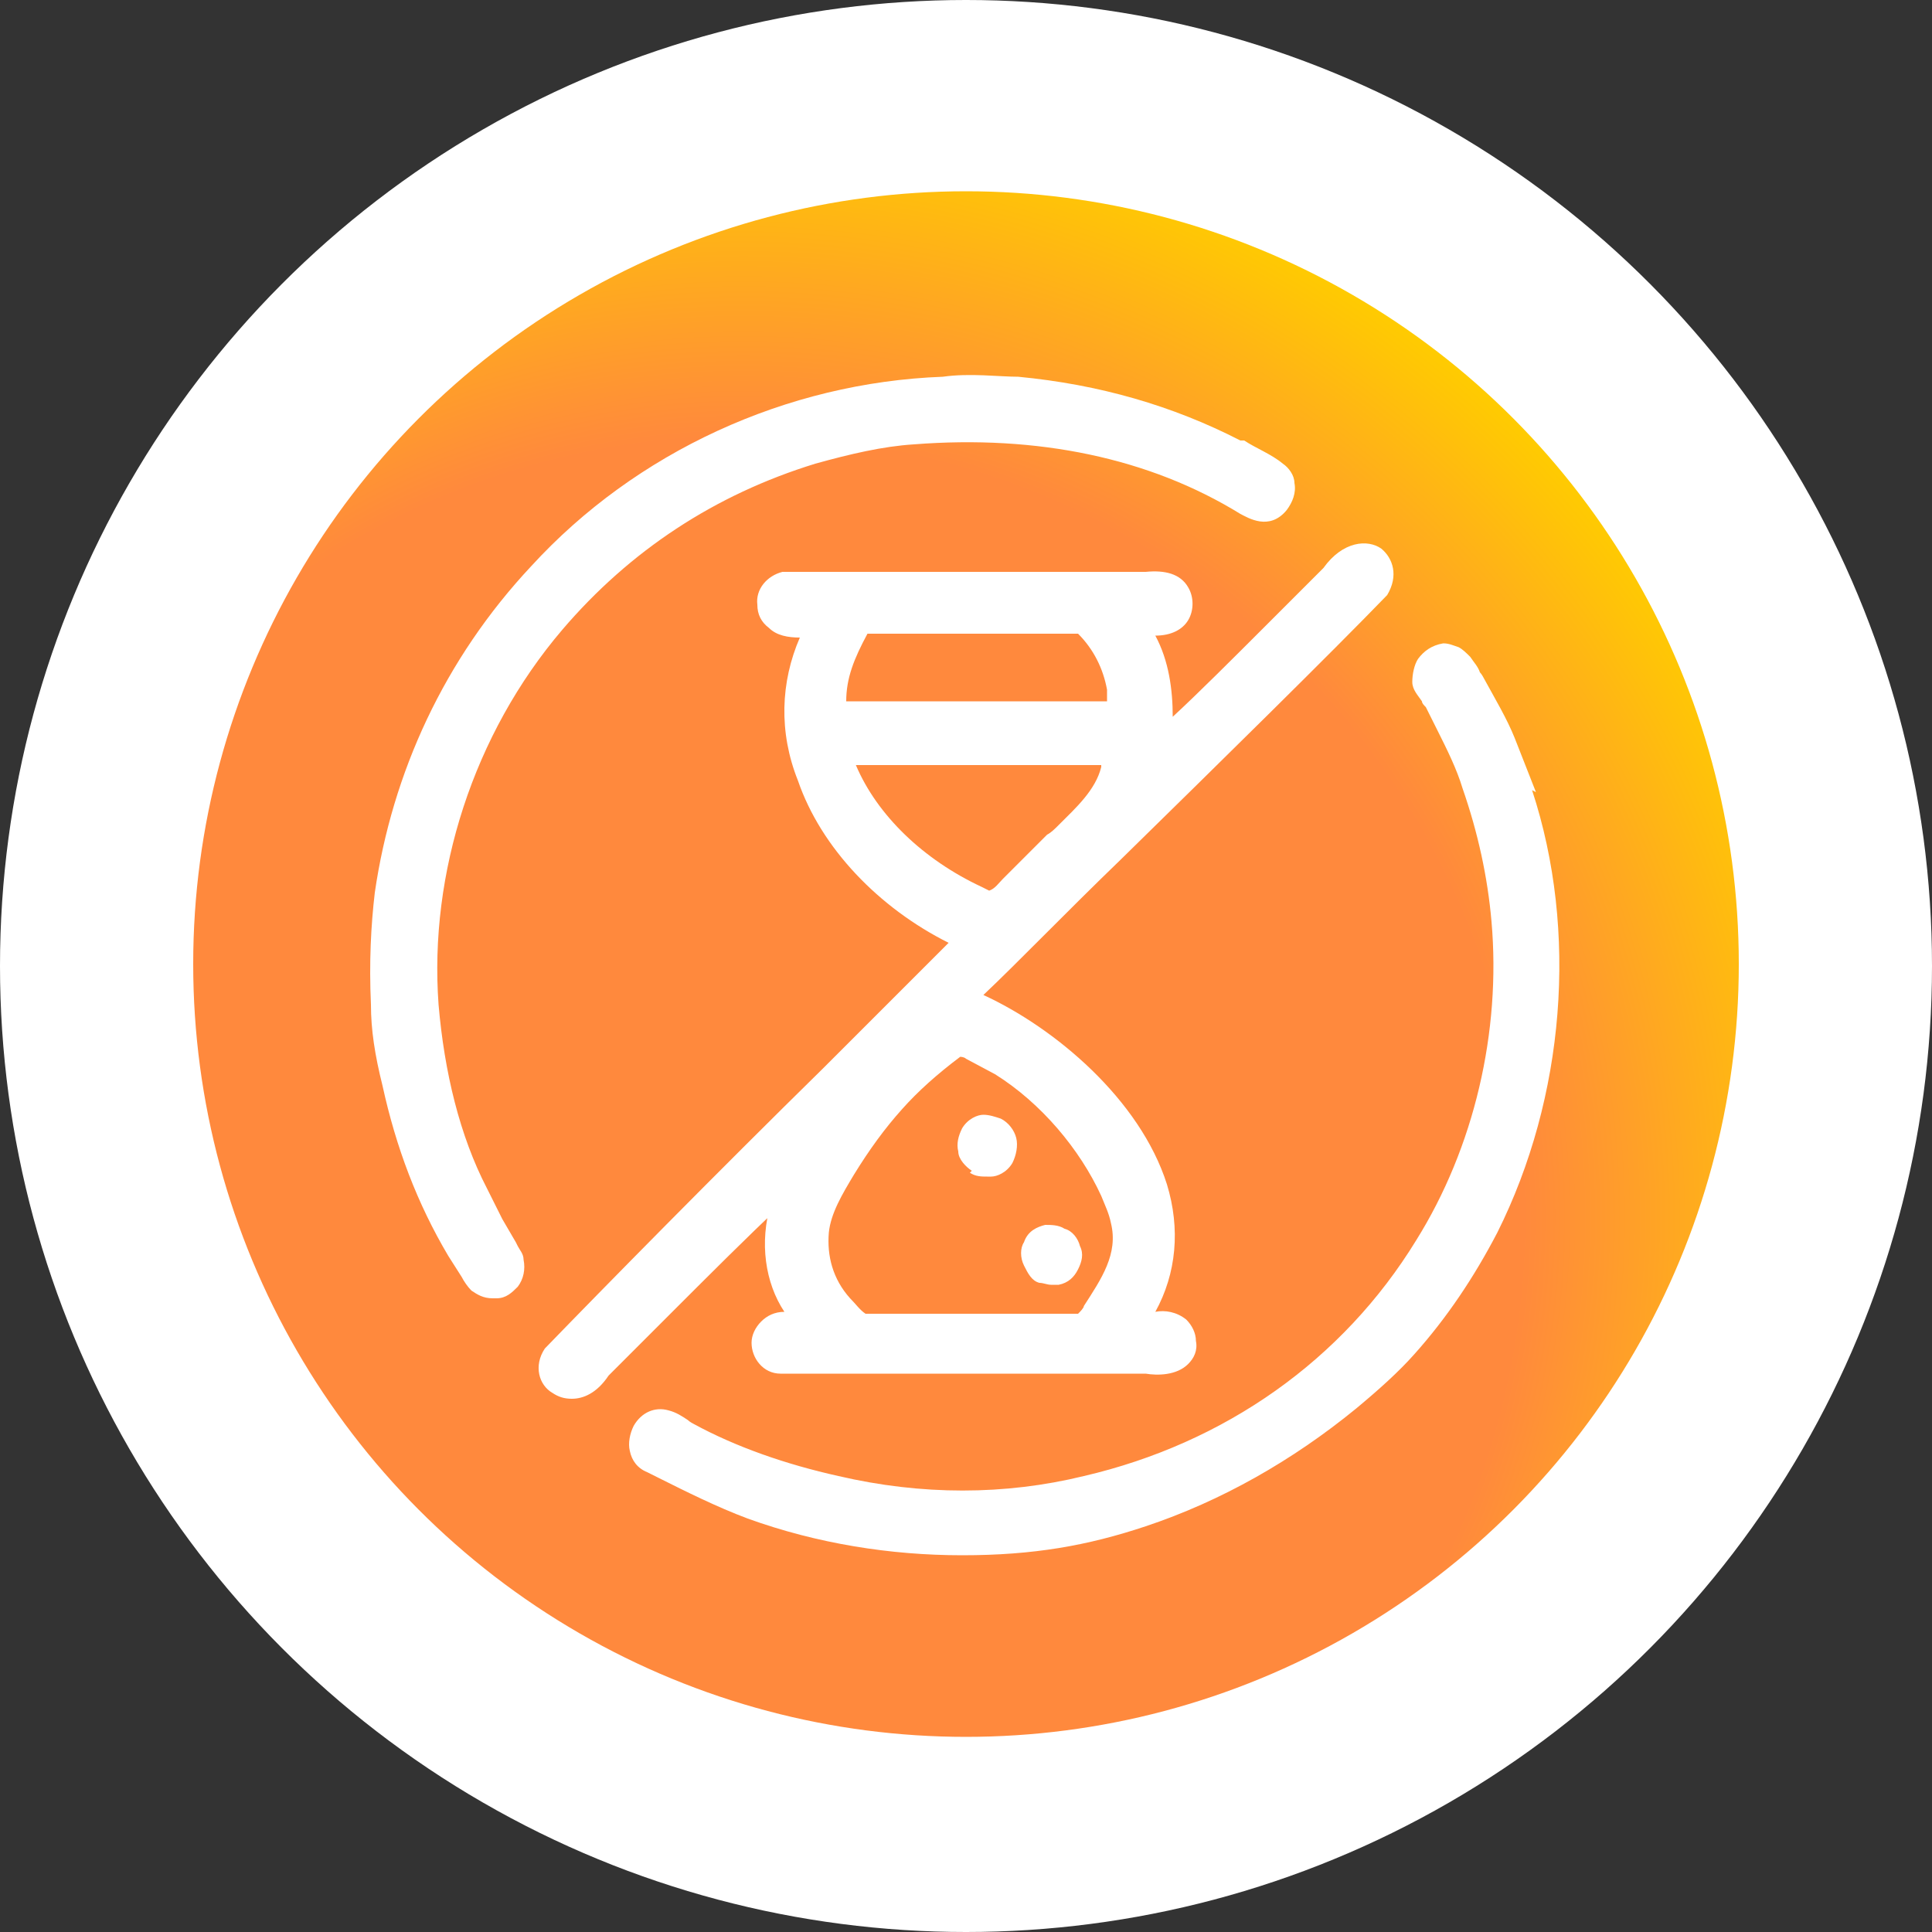
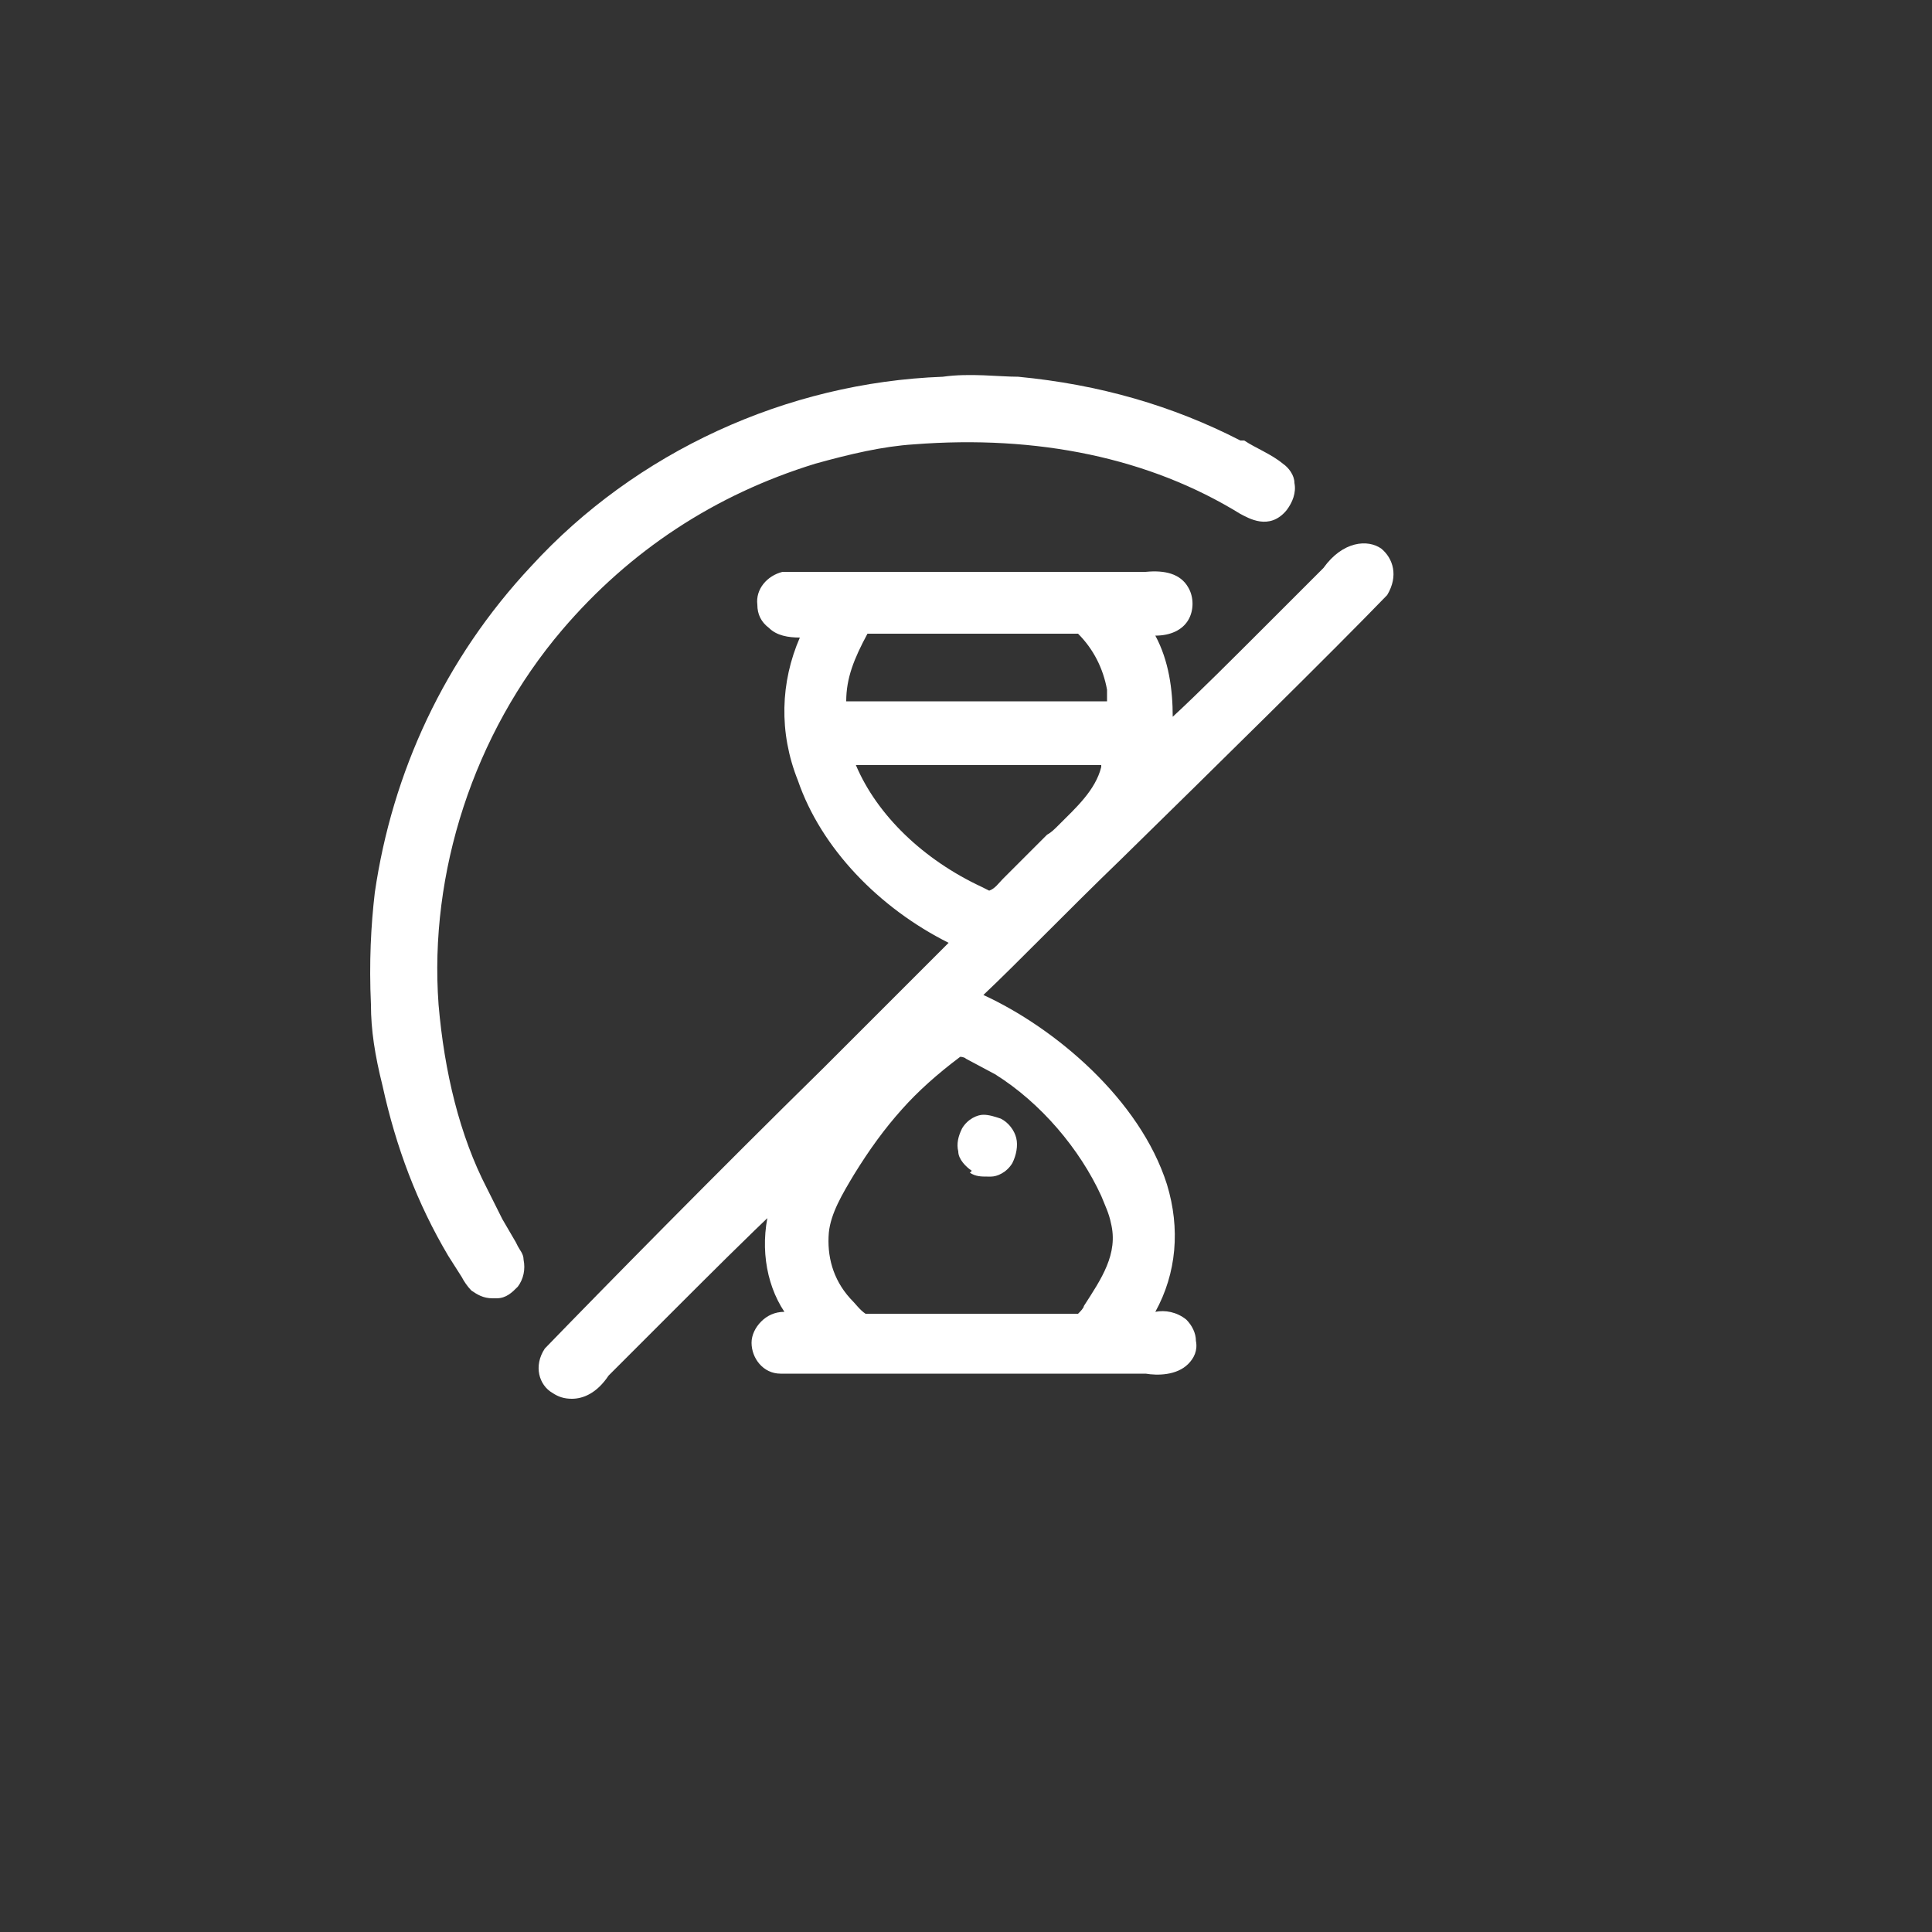
<svg xmlns="http://www.w3.org/2000/svg" version="1.1" viewBox="0 0 100 100">
  <rect x="0" y="0" width="100" height="100" fill="#333333" stroke="none" />
  <defs>
    <style>
      .cls-1 {
        fill: url(#Unbenannter_Verlauf);
      }

      .cls-1, .cls-2 {
        stroke-width: 0px;
      }

      .cls-2 {
        fill: #fff;
      }
    </style>
    <radialGradient id="Unbenannter_Verlauf" data-name="Unbenannter Verlauf" cx="38.5" cy="36.9" fx="38.5" fy="36.9" r="57.6" gradientTransform="translate(0 99.9) scale(1 -1)" gradientUnits="userSpaceOnUse">
      <stop offset=".7" stop-color="#ff893d" />
      <stop offset="1" stop-color="#fc0" />
    </radialGradient>
  </defs>
  <g id="Ebene_4" data-name="Ebene 4">
    <g id="Weiss">
-       <circle class="cls-2" cx="50" cy="50" r="50" />
-     </g>
+       </g>
    <g id="Verlauf">
-       <circle class="cls-1" cx="50" cy="49.9" r="40" />
-     </g>
+       </g>
  </g>
  <g id="Ebene_2" data-name="Ebene 2">
    <g>
-       <path class="cls-2" d="M79.5,41l-1.1-2.8c-.4-1-1-2-1.6-3.1,0,0-.1-.2-.2-.3-.1-.3-.3-.5-.5-.8-.2-.2-.4-.4-.6-.5-.3-.1-.5-.2-.8-.2h0c-.6.1-1,.4-1.3.8-.2.3-.3.8-.3,1.2,0,.4.3.7.5,1,0,.1.1.2.2.3l.6,1.2c.5,1,1,2,1.3,3,.8,2.3,1.3,4.6,1.5,6.9.5,5.7-.9,11.7-3.9,16.5-3.8,6.2-9.9,10.5-17.2,12.2-4.1,1-8.4,1-12.7,0-2.7-.6-5.3-1.5-7.5-2.7,0,0-.2-.1-.3-.2-.3-.2-.6-.4-1-.5-.7-.2-1.4.1-1.8.8-.2.4-.3.9-.2,1.3.1.5.4.9.9,1.1l.6.3c1.4.7,3,1.5,4.6,2.1,3.6,1.3,7.4,1.9,11.1,1.9s6.5-.5,9.5-1.5c3.9-1.3,7.6-3.4,10.9-6.1,1.2-1,2.2-1.9,3-2.8,1.7-1.9,3.1-4,4.3-6.3,3.5-7,4.2-15.6,1.8-22.9Z" />
      <path class="cls-2" d="M26.7,64.3l-.7-1.2-.8-1.6c-1.4-2.7-2.2-6-2.5-9.5-.5-6.8,1.8-14,6.4-19.4,3.5-4.1,7.9-7,13.1-8.6,1.8-.5,3.5-.9,5.1-1,6.4-.5,12.2.7,16.9,3.6.4.2,1.5.9,2.4-.2.3-.4.5-.9.4-1.4,0-.4-.3-.8-.6-1-.6-.5-1.4-.8-2-1.2h-.2c-3.5-1.8-7.3-2.9-11.5-3.3-1,0-2.5-.2-3.9,0-8.1.3-15.9,3.9-21.3,9.8-4.5,4.8-7.2,10.7-8.1,16.9-.2,1.7-.3,3.6-.2,5.8,0,1.3.2,2.6.6,4.2.7,3.2,1.8,6.1,3.4,8.8l.7,1.1c.1.2.3.5.5.7.3.2.6.4,1.1.4s.2,0,.2,0c.5,0,.8-.3,1.1-.6.3-.4.4-.9.3-1.4,0-.3-.2-.5-.3-.7Z" />
      <path class="cls-2" d="M39.9,62.3c-.6,2-.3,4.1.7,5.6-.5,0-.9.2-1.2.5-.3.3-.5.7-.5,1.1,0,.8.6,1.6,1.5,1.6,0,0,.2,0,9.6,0,6.9,0,8.8,0,9.3,0h0c.6.1,1.6.1,2.2-.5.3-.3.5-.7.4-1.2,0-.4-.2-.8-.5-1.1-.5-.4-1.1-.5-1.6-.4,1.1-2,1.3-4.3.6-6.6-1.4-4.4-5.8-8.1-9.5-9.8,1.8-1.7,4.3-4.3,7.1-7,5.1-5,10.9-10.7,13.8-13.7.6-1,.3-1.9-.3-2.4-.7-.5-2-.4-3,1-.7.7-1.8,1.8-3,3-1.7,1.7-3.5,3.5-4.8,4.7,0-1.4-.2-2.9-.9-4.2.8,0,1.4-.3,1.7-.8.3-.5.3-1.2,0-1.7-.4-.7-1.2-.9-2.2-.8-3.1,0-18.5,0-18.8,0-.8.2-1.4.9-1.3,1.7,0,.5.2.9.6,1.2.4.4,1,.5,1.6.5-1,2.3-1.1,4.9-.1,7.4,1.2,3.5,4.2,6.6,7.8,8.4-1.6,1.6-3.9,3.9-6.5,6.5-5.4,5.3-11.4,11.4-14.4,14.5-.6.9-.3,1.9.4,2.3.3.2.6.3,1,.3.6,0,1.3-.3,1.9-1.2.9-.9,2.1-2.1,3.4-3.4,1.8-1.8,3.8-3.8,5.4-5.3ZM57.4,36.3h-.9s-12.7,0-12.7,0c0-1.2.4-2.2,1.1-3.5h10.9c.8.8,1.3,1.8,1.5,2.9,0,.2,0,.4,0,.6ZM57,39.7c-.3,1.2-1.3,2.1-2.2,3-.2.2-.4.4-.6.5l-2,2c0,0-.2.2-.3.3-.2.2-.4.5-.7.6l-.4-.2c-3-1.4-5.4-3.7-6.5-6.3h12.7ZM50,54.8l1.5.8c2.4,1.5,4.4,3.9,5.5,6.3.2.5.4.9.5,1.4.4,1.6-.5,2.9-1.4,4.3,0,.1-.2.3-.3.4h-5s-6,0-6,0c-.3-.2-.5-.5-.8-.8-.9-1-1.2-2.2-1.1-3.4.1-1,.7-2,1.3-3,.8-1.3,1.6-2.4,2.5-3.4.8-.9,1.8-1.8,3-2.7,0,0,.2,0,.3.1Z" />
      <path class="cls-2" d="M50.2,60.7c.3.2.6.2.9.2s.1,0,.2,0c.3,0,.8-.2,1.1-.7.2-.4.3-.9.2-1.3-.1-.4-.4-.8-.8-1-.3-.1-.6-.2-.9-.2h0c-.3,0-.8.2-1.1.7-.2.4-.3.8-.2,1.2,0,.4.4.8.7,1Z" />
-       <path class="cls-2" d="M53.8,66.4c.2,0,.4.1.6.1s.2,0,.4,0c.5-.1.8-.4,1-.8.2-.4.3-.8.1-1.2-.1-.4-.4-.8-.8-.9-.3-.2-.7-.2-1-.2h0c-.4.1-.9.3-1.1.9-.2.3-.2.8,0,1.2.2.4.4.8.8.9Z" />
    </g>
  </g>
</svg>